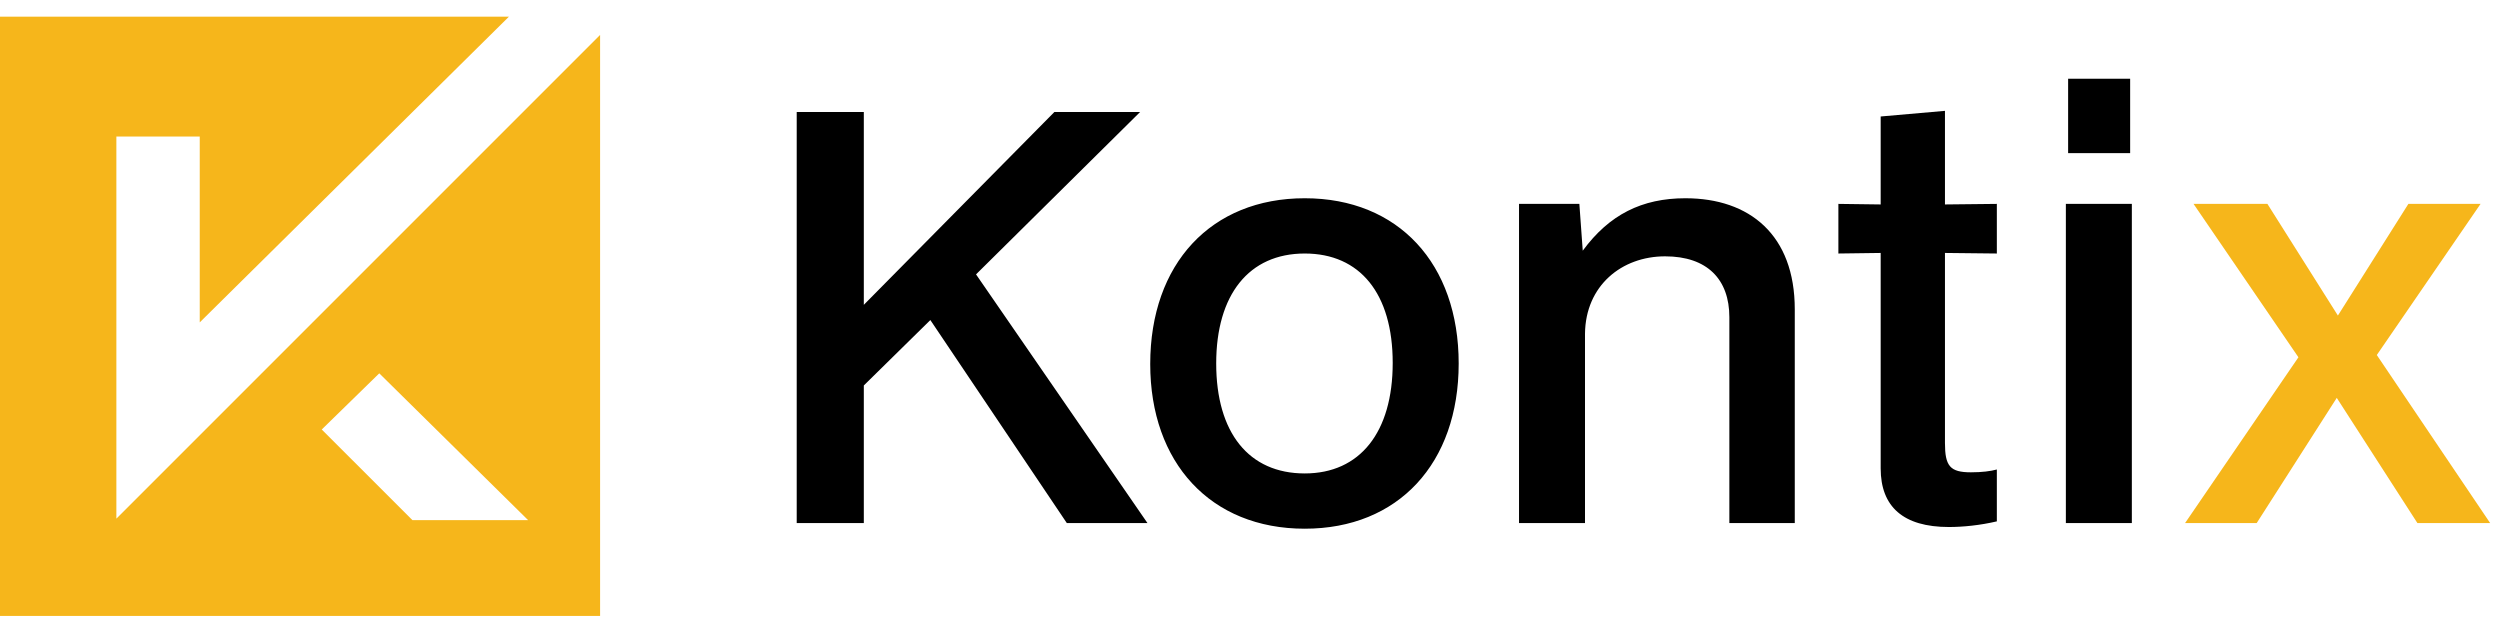
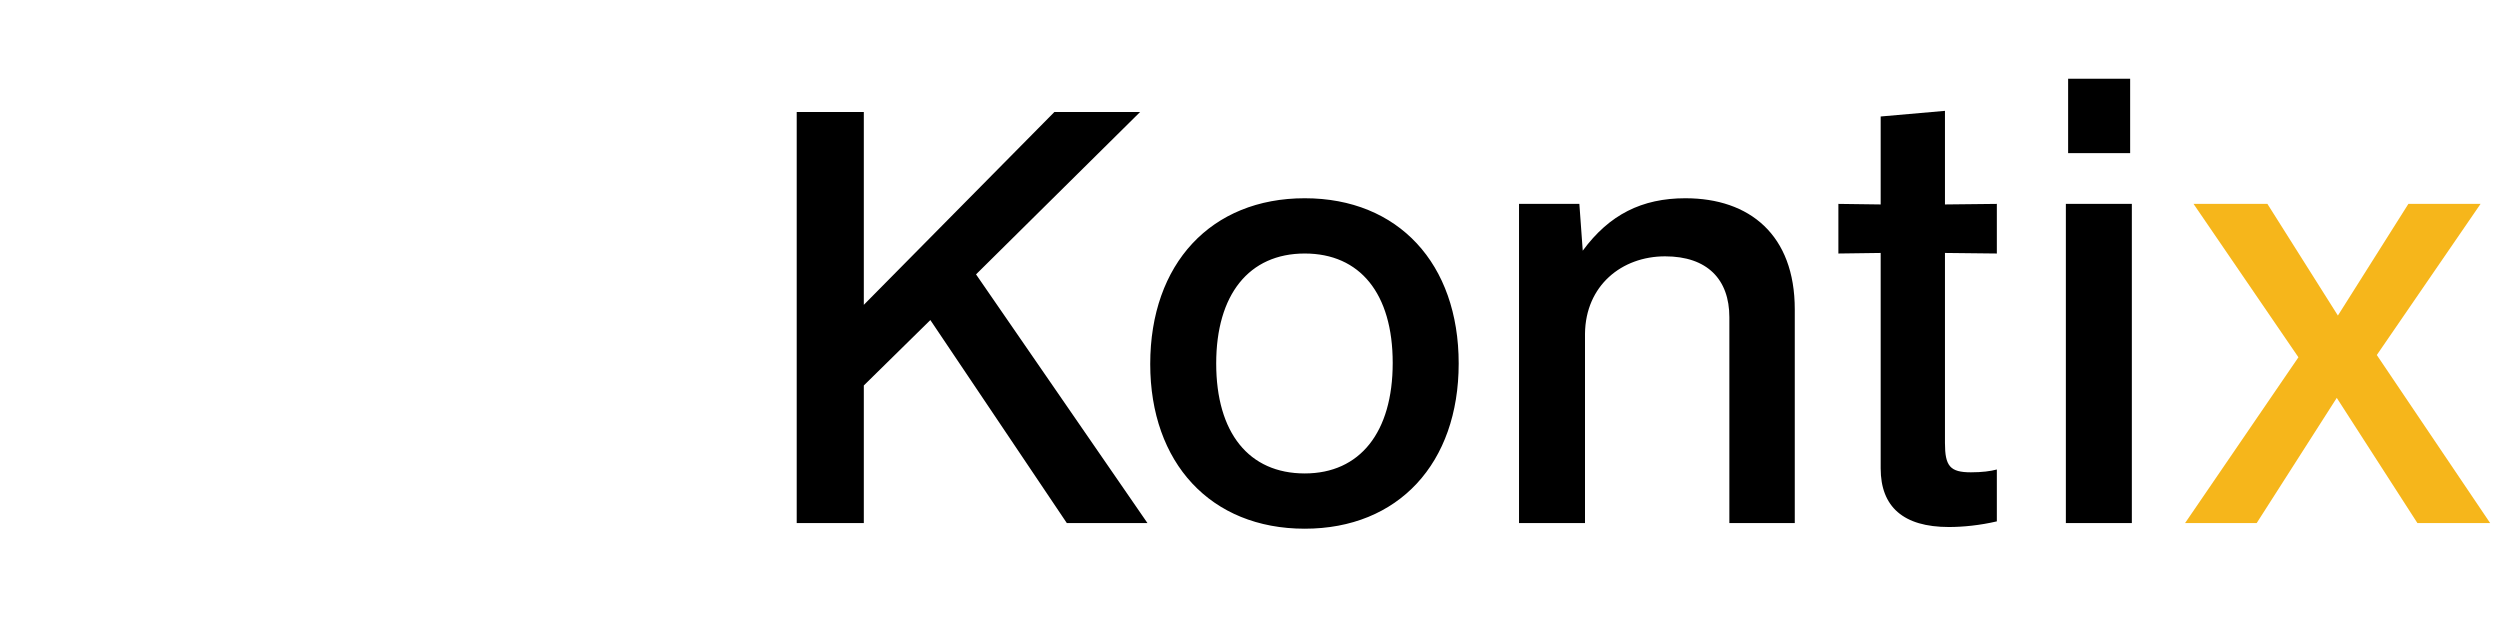
<svg xmlns="http://www.w3.org/2000/svg" width="133" height="33" viewBox="0 0 133 33" fill="none">
-   <path fill-rule="evenodd" clip-rule="evenodd" d="M27.074 0.888L10.626 17.151V7.264H6.191V27.592L31.925 1.858V32.767H0V0.888H27.074ZM20.177 19.861L17.117 22.849L21.941 27.672H28.096L20.177 19.861Z" fill="#F6B61B" />
  <path d="M42.385 27.827V5.957H45.955V16.217L56.095 5.957H60.655L51.925 14.597L61.045 27.827H56.755L49.495 17.027L45.955 20.507V27.827H42.385ZM69.412 28.127C64.402 28.127 61.192 24.617 61.192 19.367C61.192 14.027 64.432 10.547 69.412 10.547C74.392 10.547 77.602 14.027 77.602 19.337C77.602 24.647 74.392 28.127 69.412 28.127ZM69.412 25.187C72.352 25.187 74.092 22.997 74.092 19.307C74.092 15.617 72.352 13.487 69.412 13.487C66.442 13.487 64.702 15.677 64.702 19.337C64.702 23.027 66.442 25.187 69.412 25.187ZM80.812 27.827V10.847H84.022L84.202 13.337C85.612 11.417 87.352 10.547 89.662 10.547C93.082 10.547 95.482 12.497 95.482 16.457V27.827H92.002V16.877C92.002 14.867 90.832 13.637 88.582 13.637C86.272 13.637 84.352 15.197 84.322 17.747V27.827H80.812ZM103.682 28.037C101.252 28.037 100.052 26.957 100.052 24.917V13.457L97.802 13.487V10.847L100.052 10.877V6.197L103.472 5.897V10.877L106.232 10.847V13.487L103.472 13.457V23.567C103.472 24.797 103.742 25.127 104.852 25.127C105.452 25.127 105.902 25.067 106.232 24.977V27.737C105.332 27.947 104.432 28.037 103.682 28.037ZM110.024 8.147V4.187H113.324V8.147H110.024ZM109.904 27.827V10.847H113.414V27.827H109.904Z" fill="black" />
  <path d="M116.246 27.827L122.276 19.007L116.696 10.847H120.626L124.376 16.787L128.126 10.847H131.966L126.446 18.887L132.476 27.827H128.606L124.316 21.167L120.056 27.827H116.246Z" fill="#F6B61B" />
</svg>